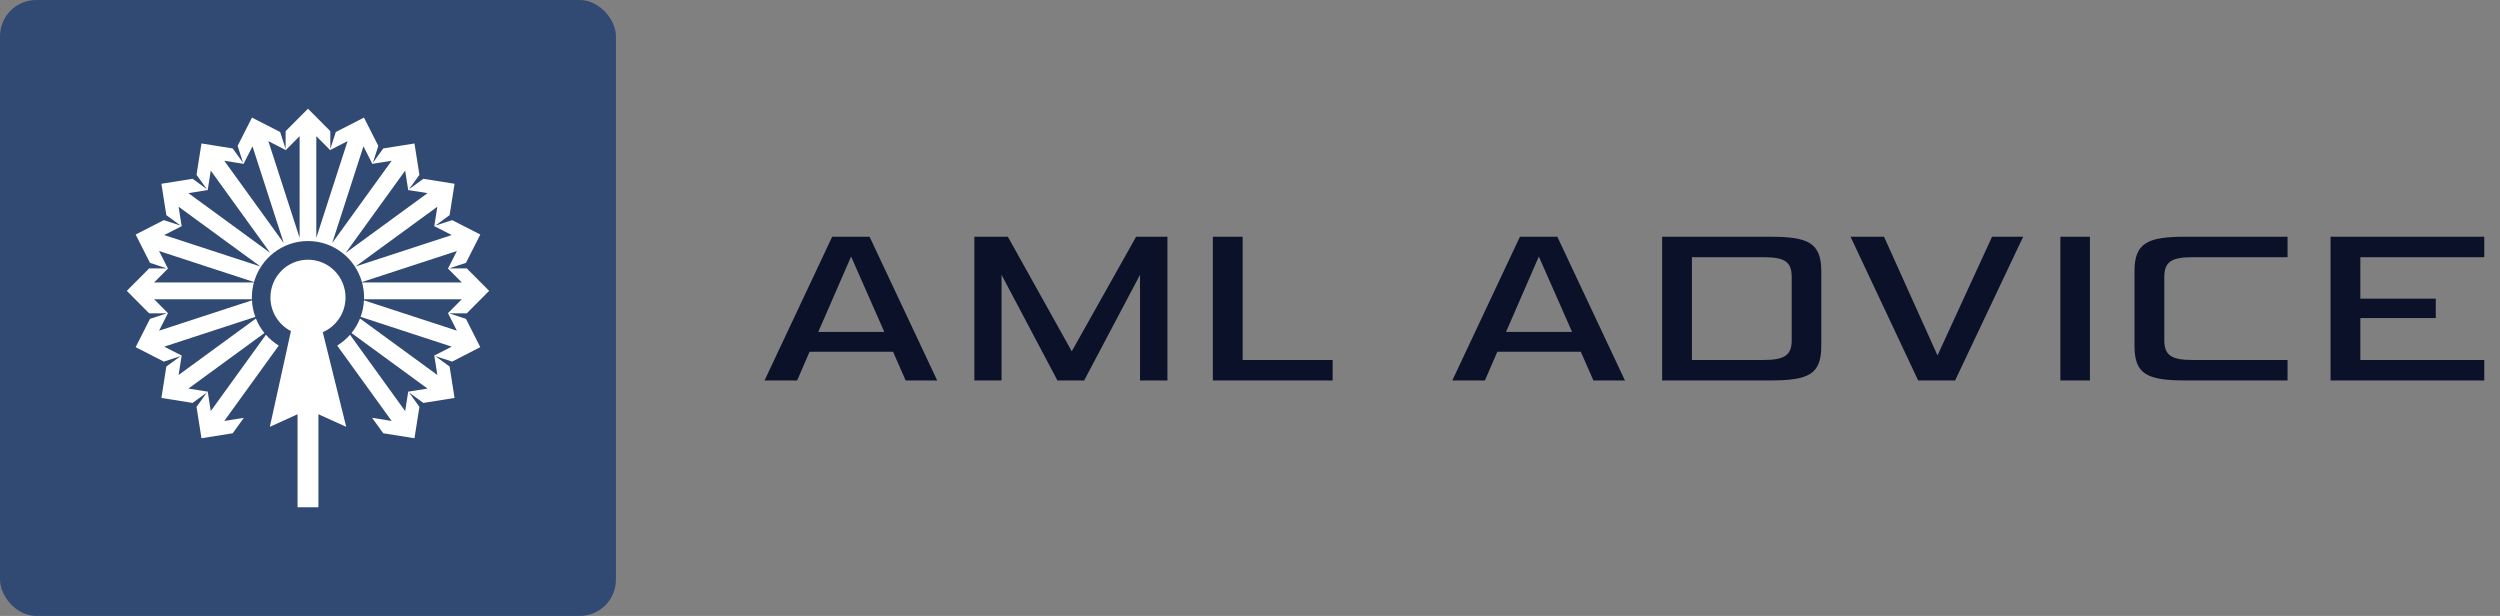
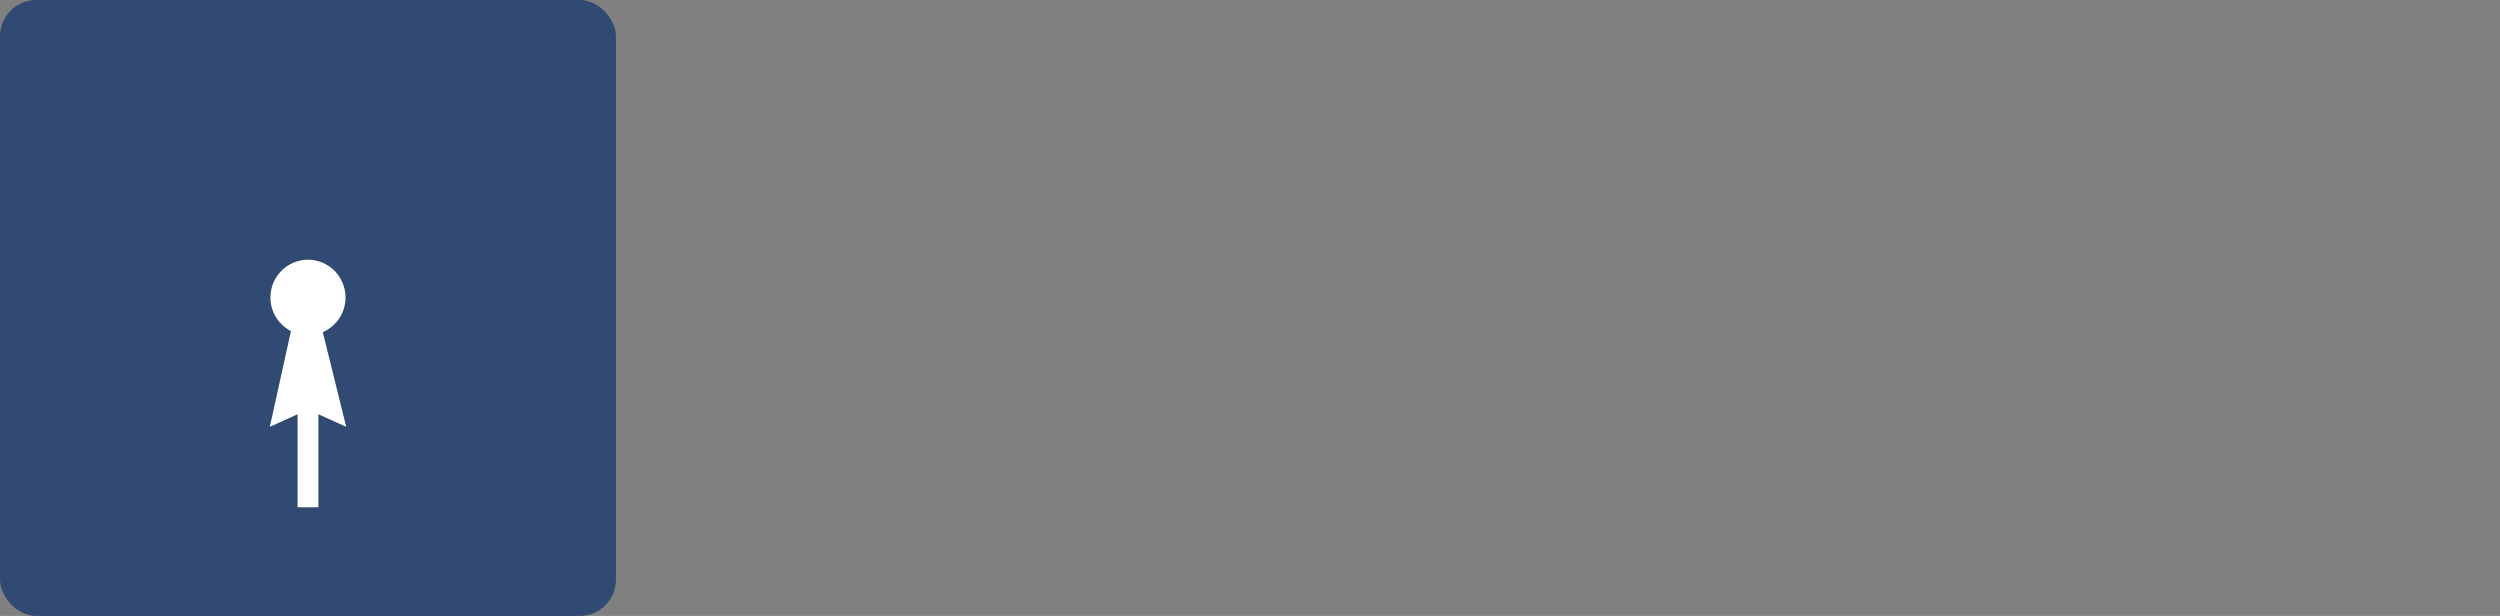
<svg xmlns="http://www.w3.org/2000/svg" width="138" height="34" viewBox="0 0 138 34" fill="none">
  <rect x="0" y="0" width="138" height="34" fill="#808080" stroke="none" />
  <rect width="34" height="34" rx="2" fill="#314A74" />
-   <path d="M26.512 19.163L25.72 17.6L24.789 17.296H25.766L27 16.055L25.766 14.815H24.789L25.72 14.511L26.512 12.947L24.957 12.151L24.027 12.455L24.818 11.877L25.091 10.144L23.368 9.87L22.578 10.446L23.152 9.652L22.879 7.92L21.156 8.194L20.581 8.99L20.883 8.055L20.091 6.491L18.536 7.287L18.234 8.223V7.241L17 6L15.766 7.241V8.223L15.464 7.287L13.909 6.491L13.117 8.054L13.419 8.99L12.844 8.194L11.121 7.919L10.848 9.652L11.422 10.446L10.632 9.869L8.909 10.144L9.182 11.877L9.973 12.455L9.043 12.151L7.488 12.947L8.28 14.511L9.211 14.815H8.234L7 16.055L8.234 17.296H9.211L8.28 17.6L7.488 19.163L9.043 19.96L9.973 19.655L9.182 20.233L8.909 21.966L10.632 22.241L11.422 21.664L10.848 22.458L11.121 24.191L12.845 23.916L13.46 23.064L12.38 23.236L15.387 19.076C15.122 18.913 14.884 18.712 14.679 18.479L11.635 22.692L11.468 21.631L11.48 21.622L11.466 21.619L11.464 21.606L11.455 21.618L10.399 21.45L14.596 18.384C14.401 18.144 14.243 17.873 14.126 17.582L9.858 20.7L10.026 19.638L10.039 19.634L10.027 19.628L10.03 19.614L10.018 19.623L9.065 19.135L14.094 17.492C13.989 17.204 13.926 16.898 13.91 16.578L8.78 18.254L9.266 17.296H9.281L9.271 17.285L9.276 17.274L9.264 17.278L8.507 16.518H13.907C13.906 16.485 13.902 16.453 13.902 16.42C13.902 16.133 13.944 15.856 14.016 15.592L8.507 15.592L9.264 14.832L9.276 14.836L9.271 14.825L9.281 14.814H9.266L8.78 13.856L14.022 15.569C14.391 14.263 15.583 13.305 17 13.305C18.418 13.305 19.61 14.263 19.978 15.569L25.221 13.856L24.735 14.814H24.719L24.729 14.825L24.724 14.836L24.736 14.832L25.493 15.592H19.984C20.056 15.856 20.098 16.133 20.098 16.42C20.098 16.453 20.094 16.485 20.093 16.518H25.492L24.736 17.278L24.724 17.274L24.729 17.285L24.719 17.295H24.734L25.22 18.254L20.09 16.578C20.074 16.898 20.011 17.204 19.906 17.491L24.935 19.135L23.982 19.623L23.971 19.614L23.973 19.628L23.961 19.634L23.974 19.638L24.142 20.7L19.873 17.582C19.756 17.874 19.598 18.144 19.404 18.384L23.6 21.45L22.545 21.618L22.536 21.606L22.534 21.619L22.52 21.622L22.532 21.631L22.365 22.692L19.321 18.479C19.116 18.712 18.878 18.913 18.613 19.076L21.62 23.236L20.54 23.064L21.155 23.916L22.879 24.191L23.152 22.458L22.578 21.664L23.368 22.241L25.091 21.966L24.818 20.233L24.027 19.656L24.957 19.96L26.512 19.163ZM9.064 12.975L10.018 12.488L10.029 12.496L10.027 12.483L10.039 12.477L10.026 12.472L9.858 11.41L14.377 14.711L9.064 12.975ZM10.399 10.661L11.455 10.493L11.463 10.505L11.466 10.491L11.479 10.489L11.467 10.48L11.634 9.418L14.917 13.961L10.399 10.661ZM12.38 8.874L13.436 9.043L13.44 9.056L13.446 9.044L13.46 9.046L13.451 9.035L13.937 8.076L15.663 13.417L12.38 8.874ZM16.539 13.131L14.813 7.79L15.766 8.279V8.294L15.776 8.284L15.787 8.289L15.783 8.277L16.539 7.516L16.539 13.131ZM17.46 7.516L18.216 8.277L18.212 8.289L18.223 8.284L18.233 8.294V8.279L19.186 7.79L17.46 13.131L17.46 7.516ZM20.063 8.076L20.548 9.035L20.54 9.046L20.553 9.044L20.559 9.056L20.563 9.043L21.619 8.874L18.337 13.417L20.063 8.076ZM19.082 13.961L22.365 9.419L22.532 10.48L22.52 10.489L22.534 10.491L22.536 10.505L22.544 10.493L23.6 10.661L19.082 13.961ZM19.623 14.711L24.142 11.41L23.974 12.472L23.961 12.477L23.973 12.483L23.971 12.496L23.982 12.488L24.936 12.975L19.623 14.711Z" fill="white" />
  <path d="M17.817 18.336C18.555 18.018 19.073 17.28 19.073 16.421C19.073 15.27 18.145 14.336 17 14.336C15.855 14.336 14.928 15.27 14.928 16.421C14.928 17.231 15.389 17.931 16.06 18.276L14.895 23.561L16.425 22.866V28H17.576V22.866L19.111 23.561L17.817 18.336Z" fill="white" />
-   <path d="M49.992 21H51.732L48 13.068H45.936L42.204 21H44.004L44.688 19.416H49.296L49.992 21ZM46.98 14.16L48.816 18.324H45.168L46.98 14.16ZM64.442 21V13.068H62.714L59.161 19.392L55.633 13.068H53.785V21H55.285V15.168L58.37 21H59.846L62.929 15.168V21H64.442ZM73.562 21V19.872H68.594V13.068H66.95V21H73.562ZM87.956 21H89.696L85.964 13.068H83.9L80.168 21H81.968L82.652 19.416H87.26L87.956 21ZM84.944 14.16L86.78 18.324H83.132L84.944 14.16ZM97.714 21C99.838 21 100.534 20.664 100.534 19.104V14.964C100.534 13.392 99.79 13.068 97.714 13.068H91.75V21H97.714ZM98.902 18.78C98.902 19.644 98.47 19.872 97.294 19.872H93.394V14.196H97.294C98.506 14.196 98.902 14.424 98.902 15.3V18.78ZM107.922 21L111.678 13.068H109.962L106.95 19.62L103.998 13.068H102.15L105.882 21H107.922ZM115.364 21V13.068H113.732V21H115.364ZM126.273 21V19.872H121.065C119.901 19.872 119.469 19.644 119.469 18.78V15.3C119.469 14.436 119.877 14.196 121.065 14.196H126.273V13.068H120.633C118.533 13.068 117.825 13.416 117.825 14.964V19.104C117.825 20.664 118.533 21 120.633 21H126.273ZM137.131 21V19.872H130.291V17.556H134.455V16.488H130.291V14.196H137.131V13.068H128.647V21H137.131Z" fill="#0A1128" />
</svg>